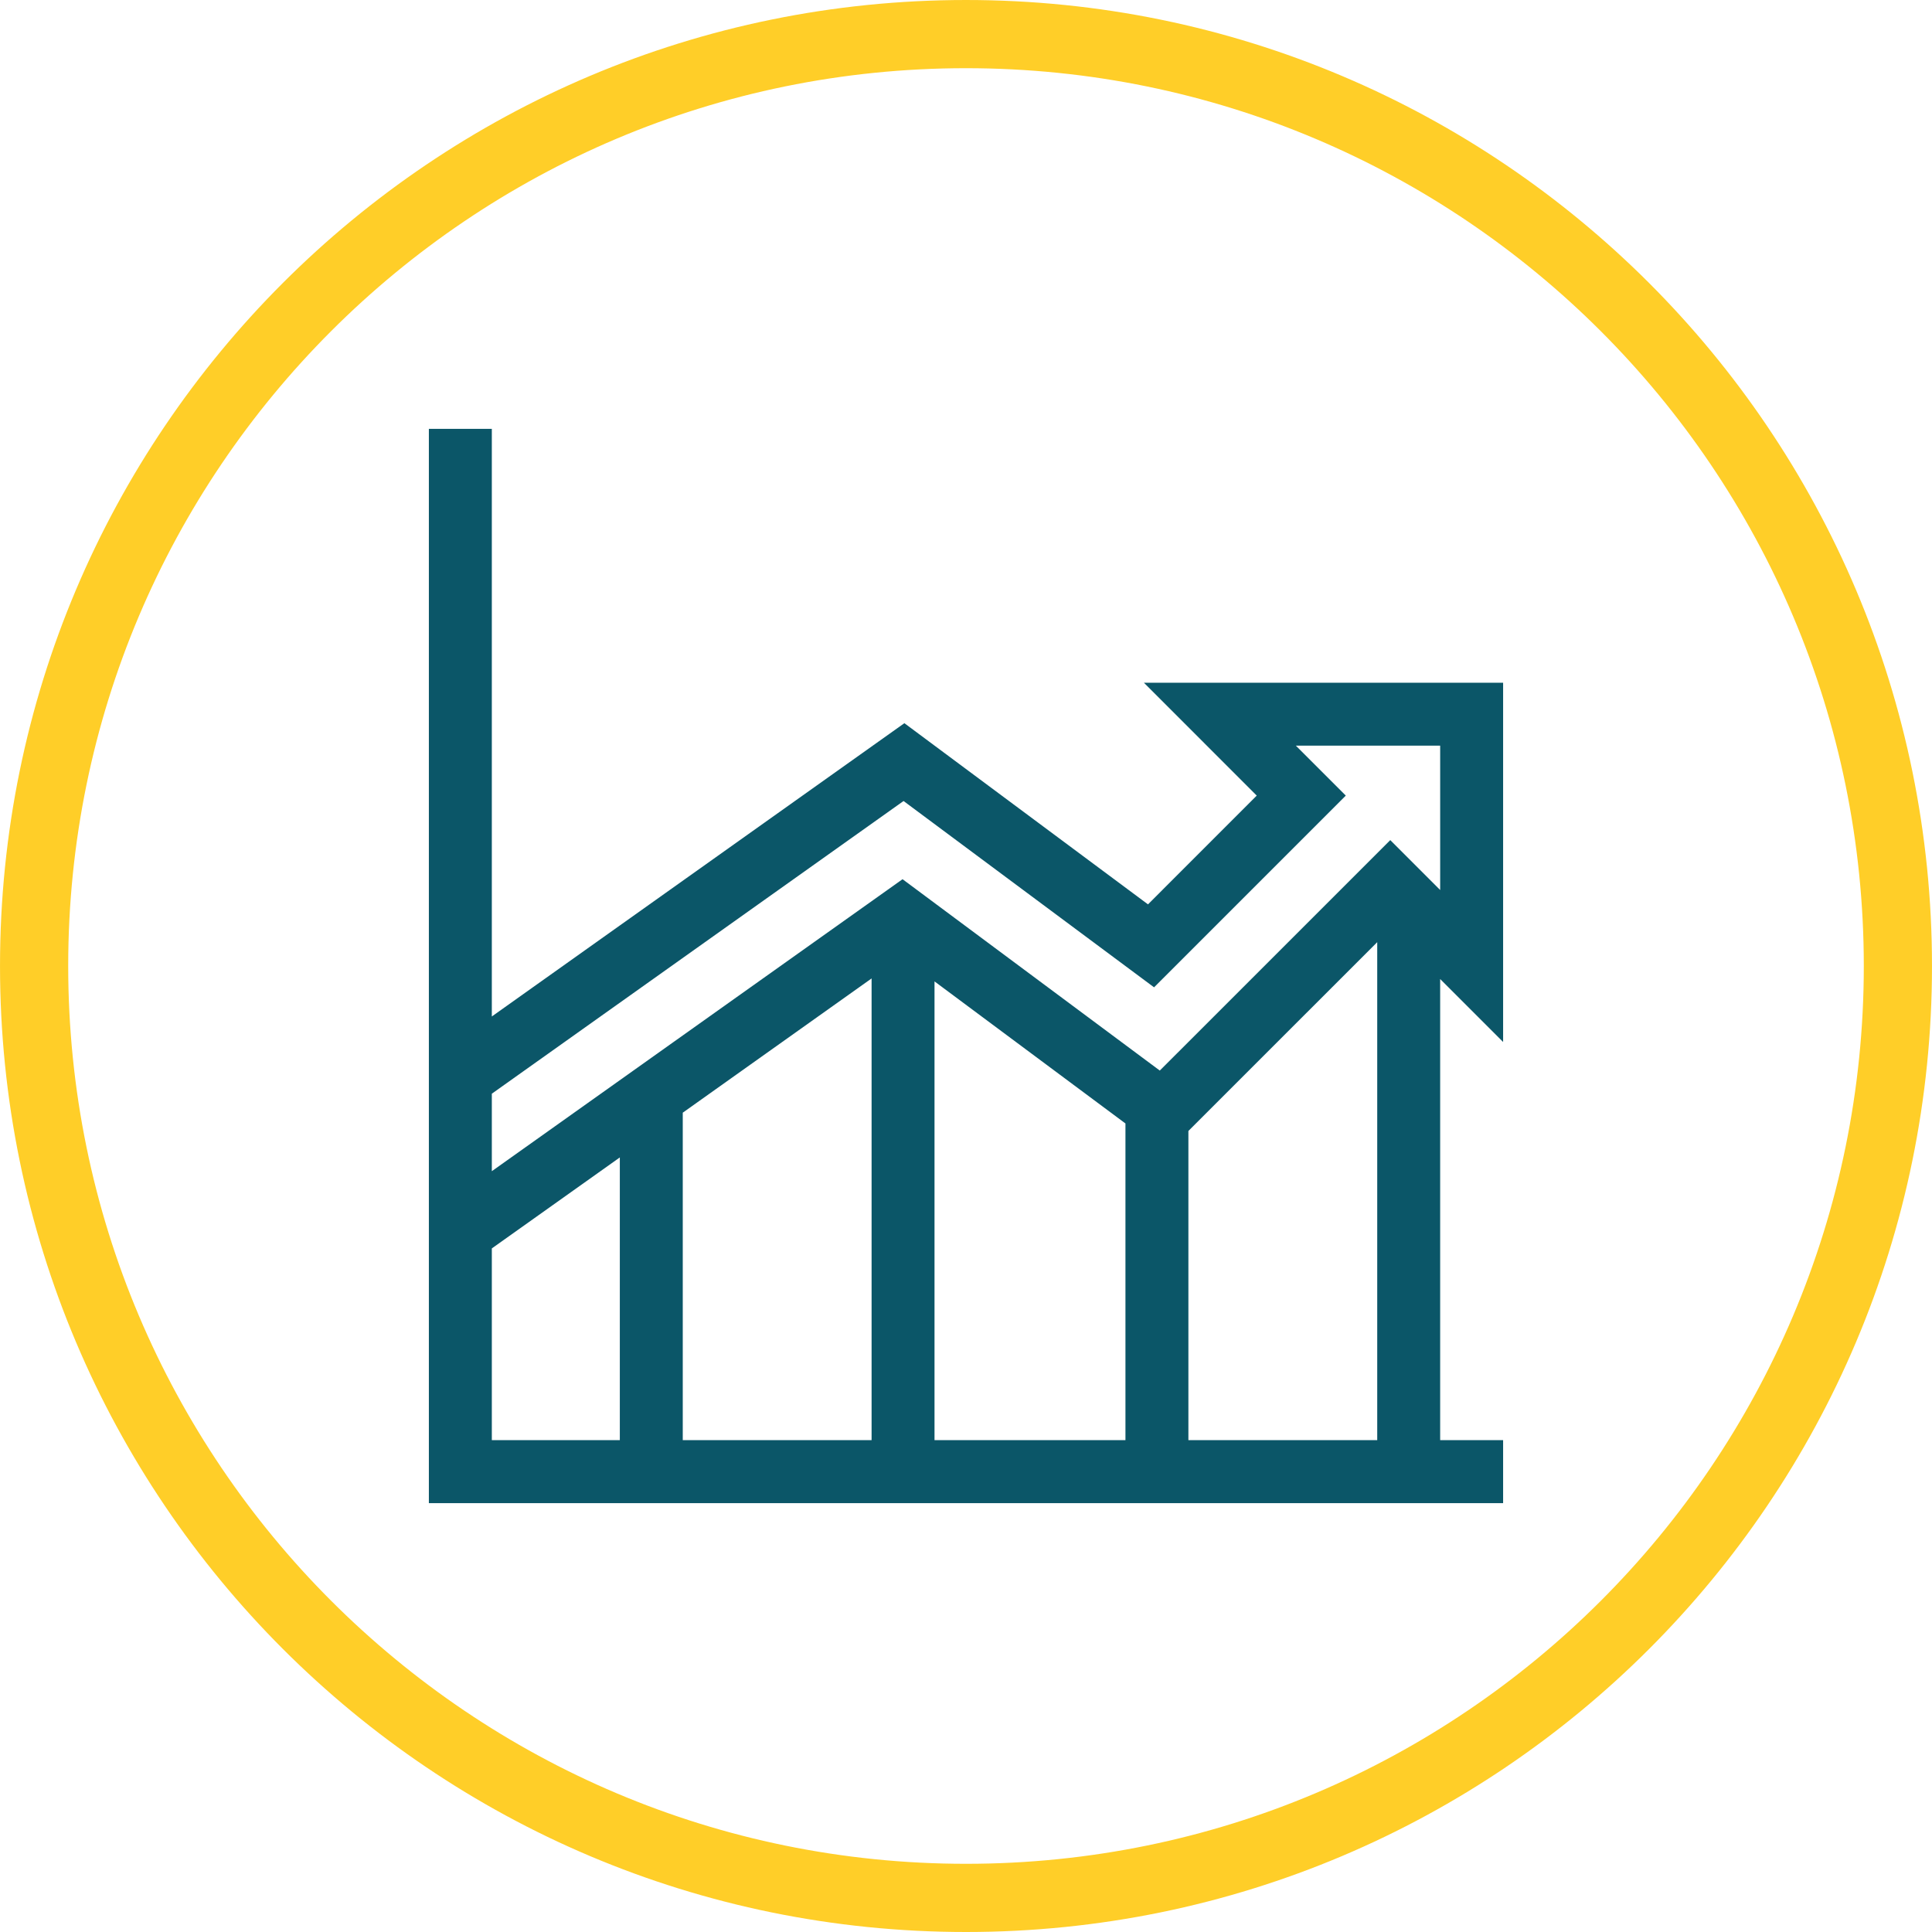
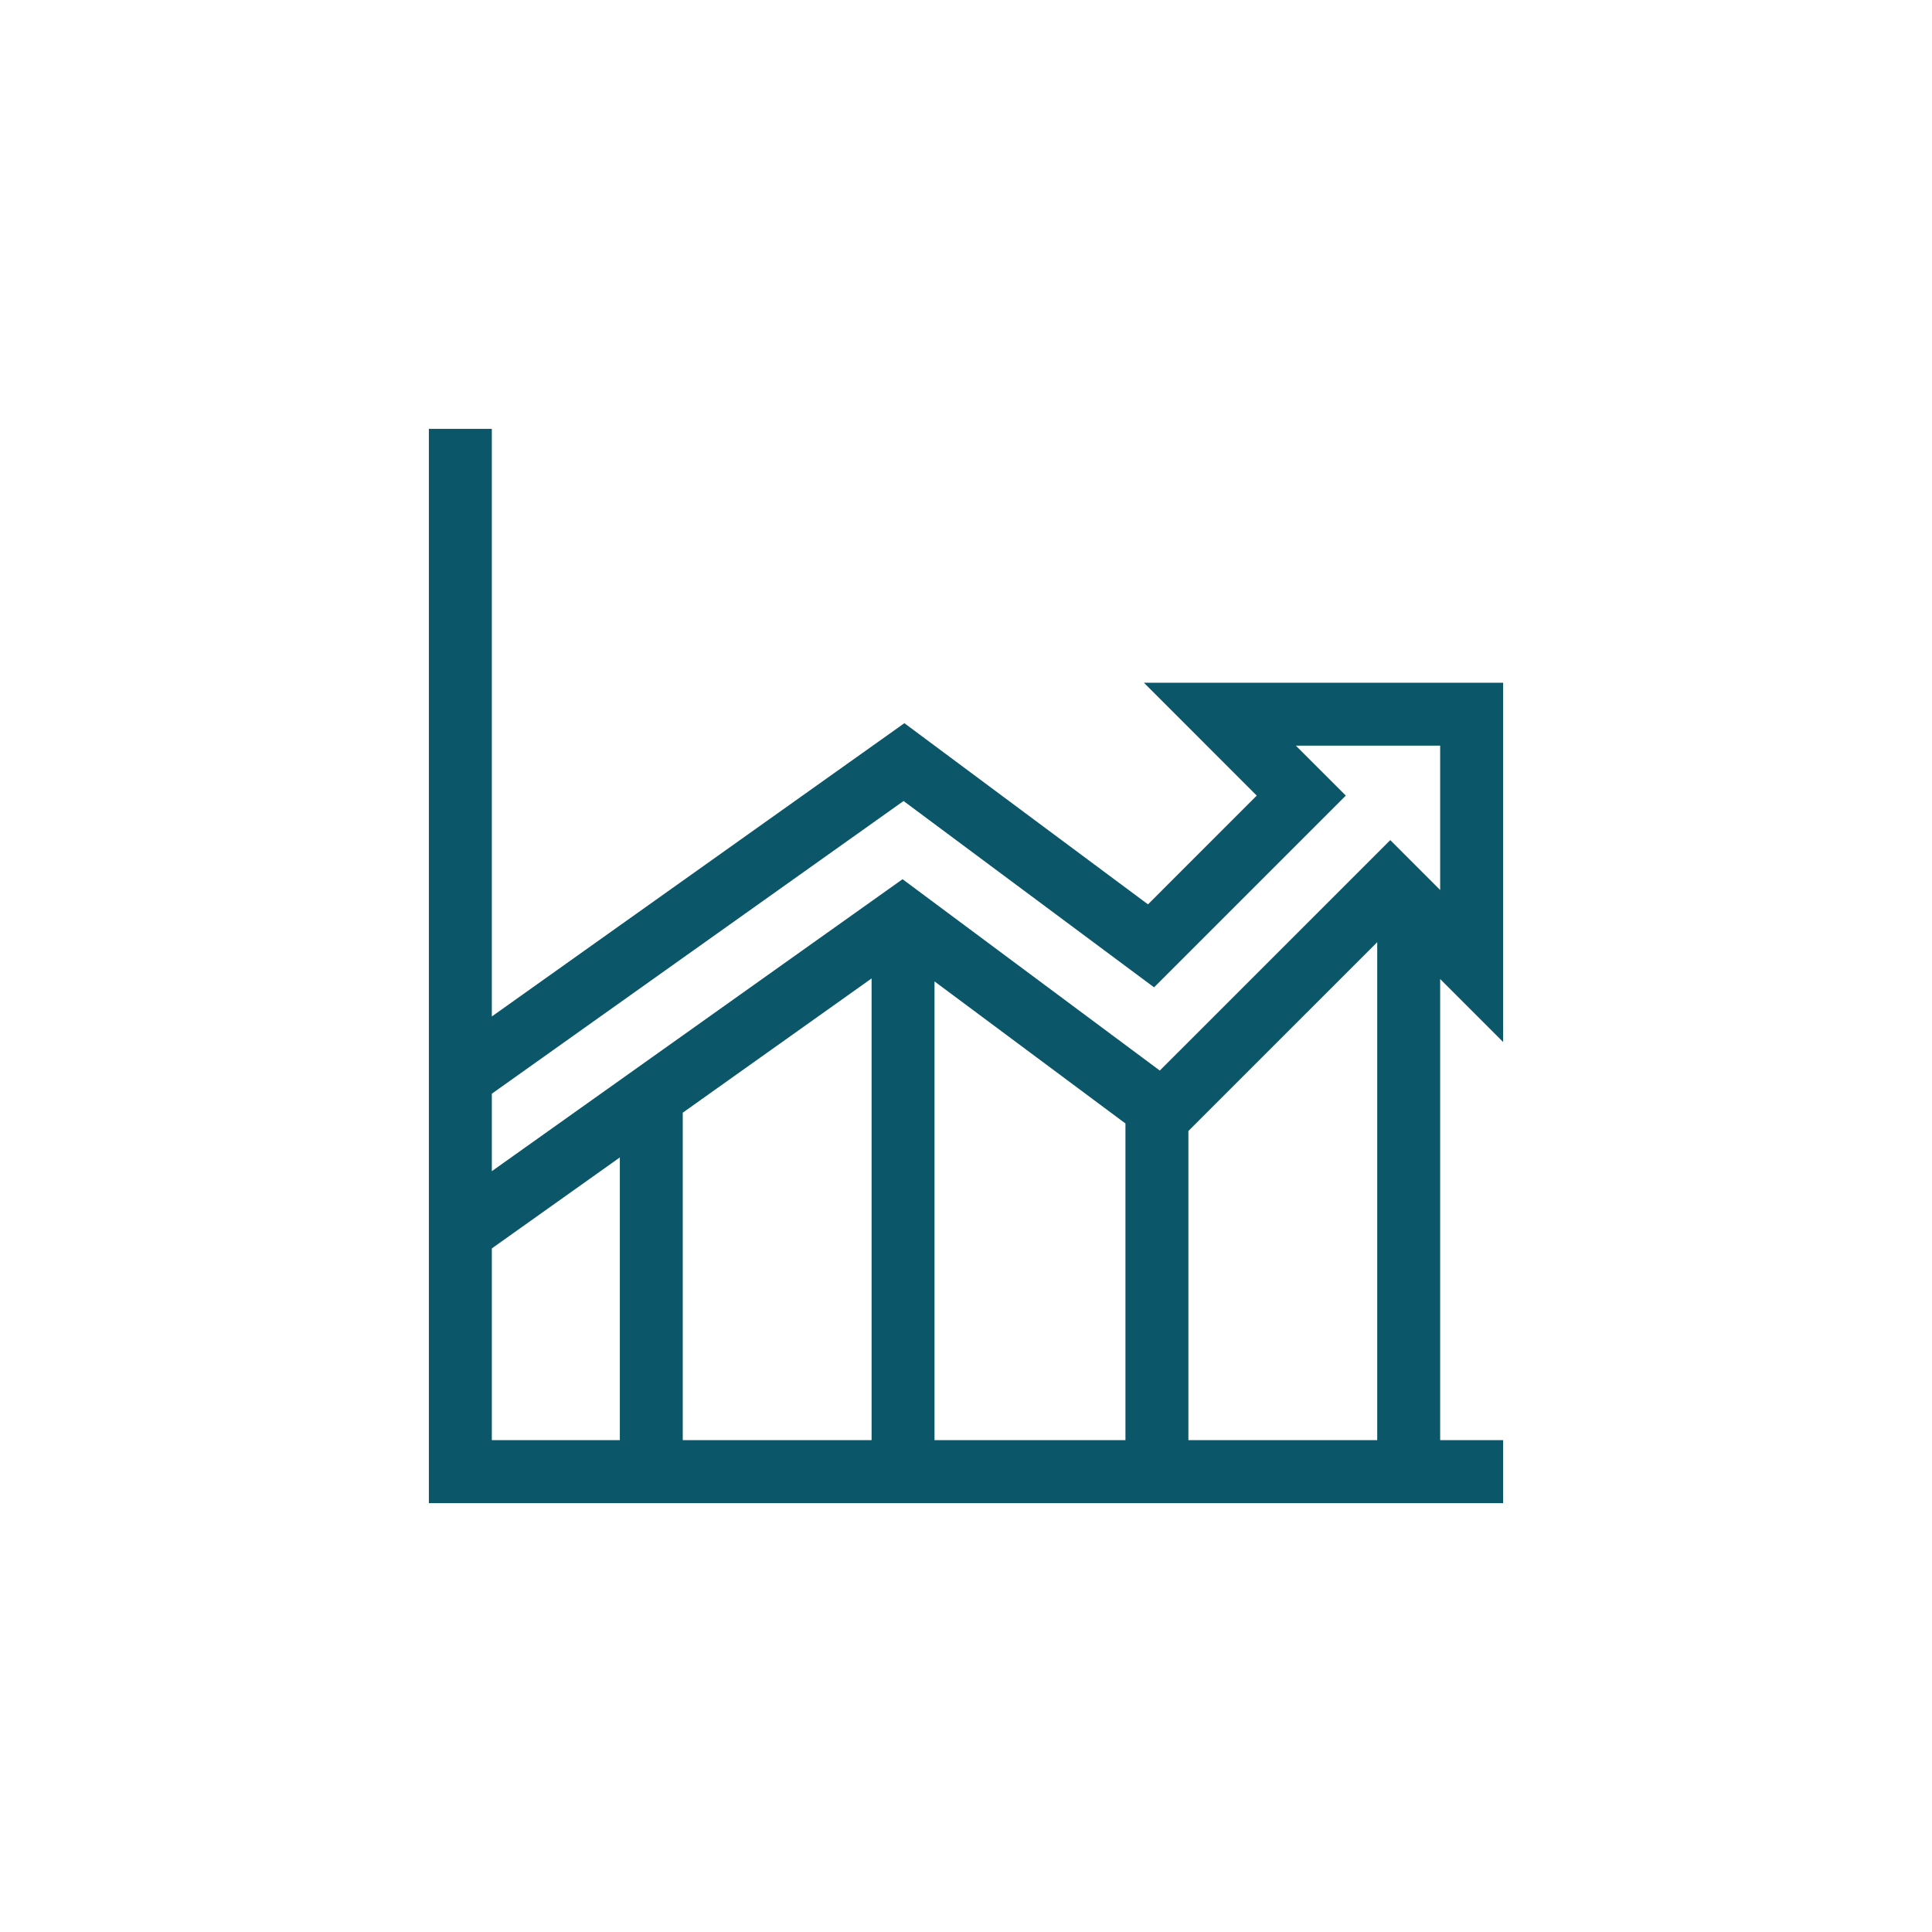
<svg xmlns="http://www.w3.org/2000/svg" xml:space="preserve" width="177px" height="177px" version="1.1" style="shape-rendering:geometricPrecision; text-rendering:geometricPrecision; image-rendering:optimizeQuality; fill-rule:evenodd; clip-rule:evenodd" viewBox="0 0 2092.11 2092.13">
  <defs>
    <style type="text/css">
   
    .fil1 {fill:#0B5668;fill-rule:nonzero}
    .fil0 {fill:#FFCE28;fill-rule:nonzero}
   
  </style>
  </defs>
  <g id="Capa_x0020_1">
-     <path class="fil0" d="M1046.09 2018.28c268.42,0 511.49,-108.85 687.4,-284.77 175.93,-175.93 284.78,-418.99 284.78,-687.4 0,-268.48 -108.84,-511.54 -284.79,-687.49 -175.92,-175.93 -419.01,-284.77 -687.49,-284.77 -268.47,0 -511.5,108.8 -687.43,284.73 -175.89,175.89 -284.71,418.96 -284.71,687.43 0,268.47 108.84,511.56 284.77,687.48 175.92,175.94 419.01,284.79 687.47,284.79zm739.62 -232.55c-189.28,189.29 -450.81,306.4 -739.62,306.4 -288.83,0 -550.4,-117.11 -739.69,-306.42 -189.29,-189.29 -306.4,-450.84 -306.4,-739.7 0,-288.86 117.08,-550.38 306.35,-739.65 189.28,-189.28 450.78,-306.36 739.64,-306.36 288.86,0 550.41,117.11 739.71,306.4 189.31,189.31 306.41,450.85 306.41,739.71 0,288.8 -117.1,550.32 -306.4,739.62z" />
    <path class="fil1" d="M532.58 1351.89l138.61 -98.53 0 306.15 -138.61 0 0 -207.62zm445.85 -484.49l271.27 201.76 207.62 -207.62 -54.07 -54.06 156.27 0 0 156.31 -54.03 -54.06 -249.58 249.56 -278.56 -207.21 -444.77 316.18 0 -83.91 445.85 -316.95zm308.45 357.32l204.49 -204.47 0 539.26 -204.49 0 0 -334.79zm-274.92 -161.97l206.76 153.84 0 342.92 -206.76 0 0 -496.76zm-68.14 -3.21l0 499.97 -204.48 0 0 -354.6 204.48 -145.37zm683.87 499.97l-68.17 0 0 -499.34 68.17 68.17 0 -389.01 -388.98 0 122.18 122.21 -117.76 117.78 -263.8 -196.19 -446.75 317.59 0 -636.3 -68.17 0 0 1163.29 1163.28 0 0 -68.2z" />
  </g>
</svg>